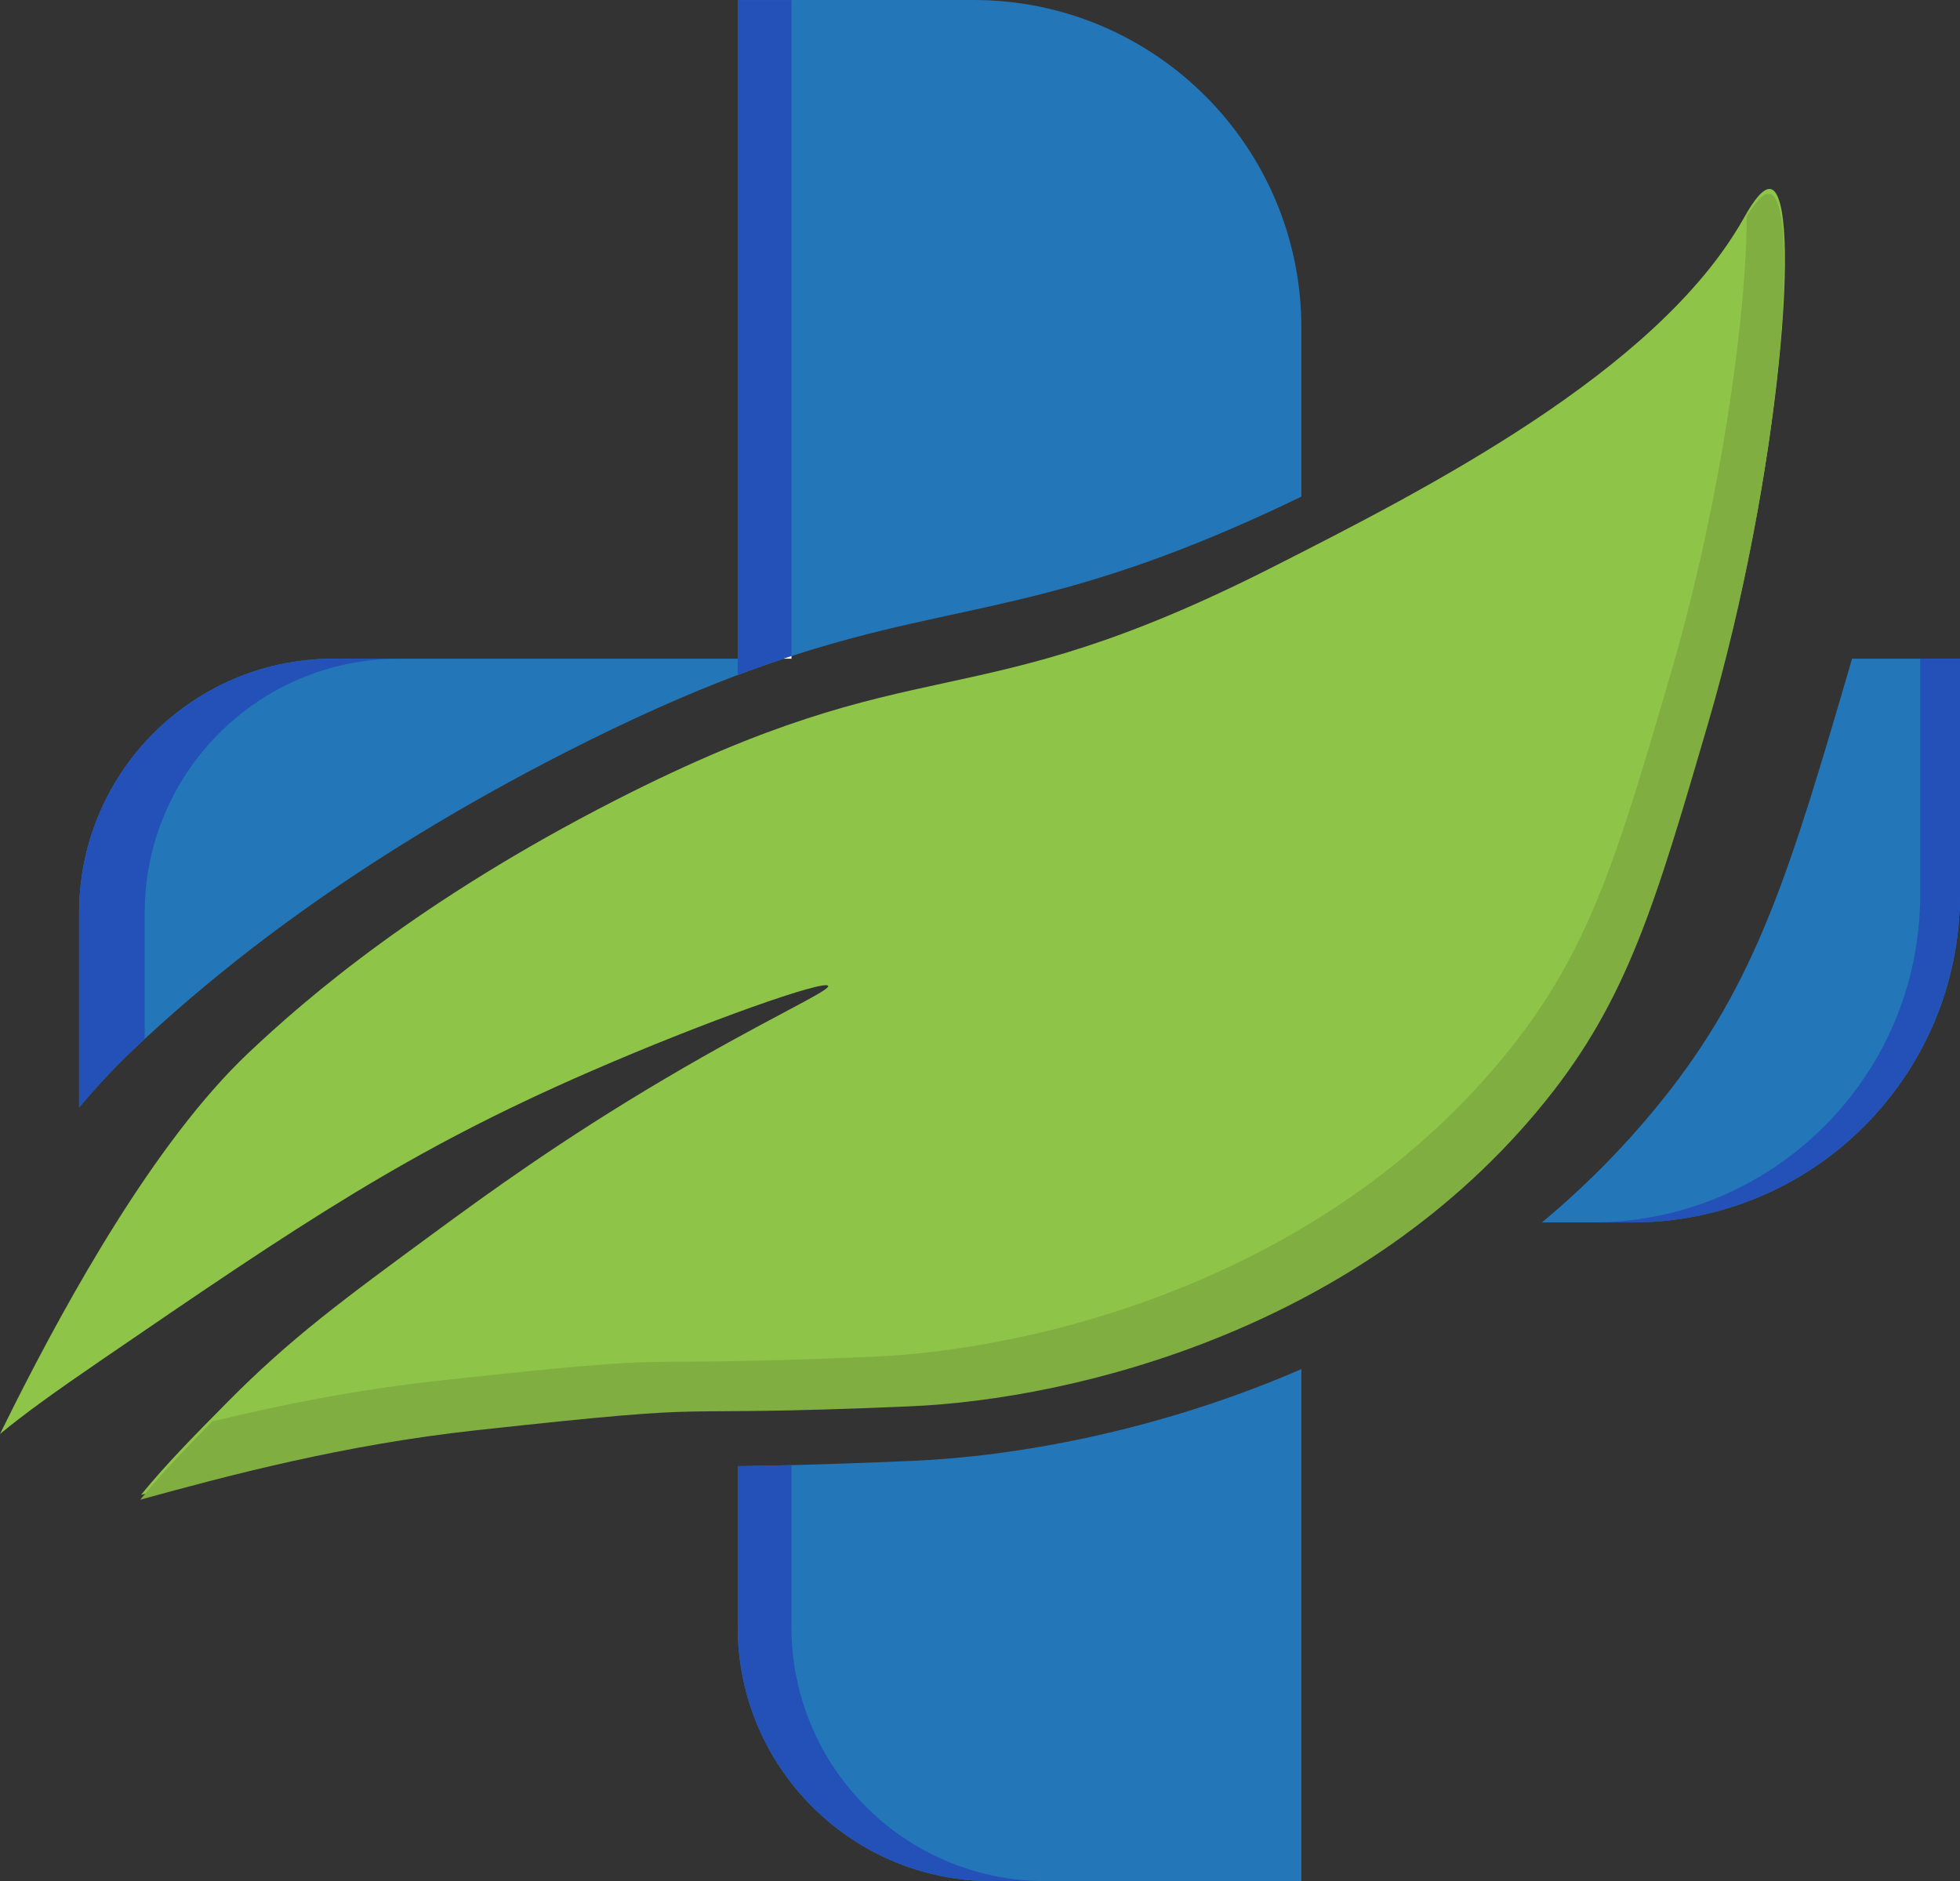
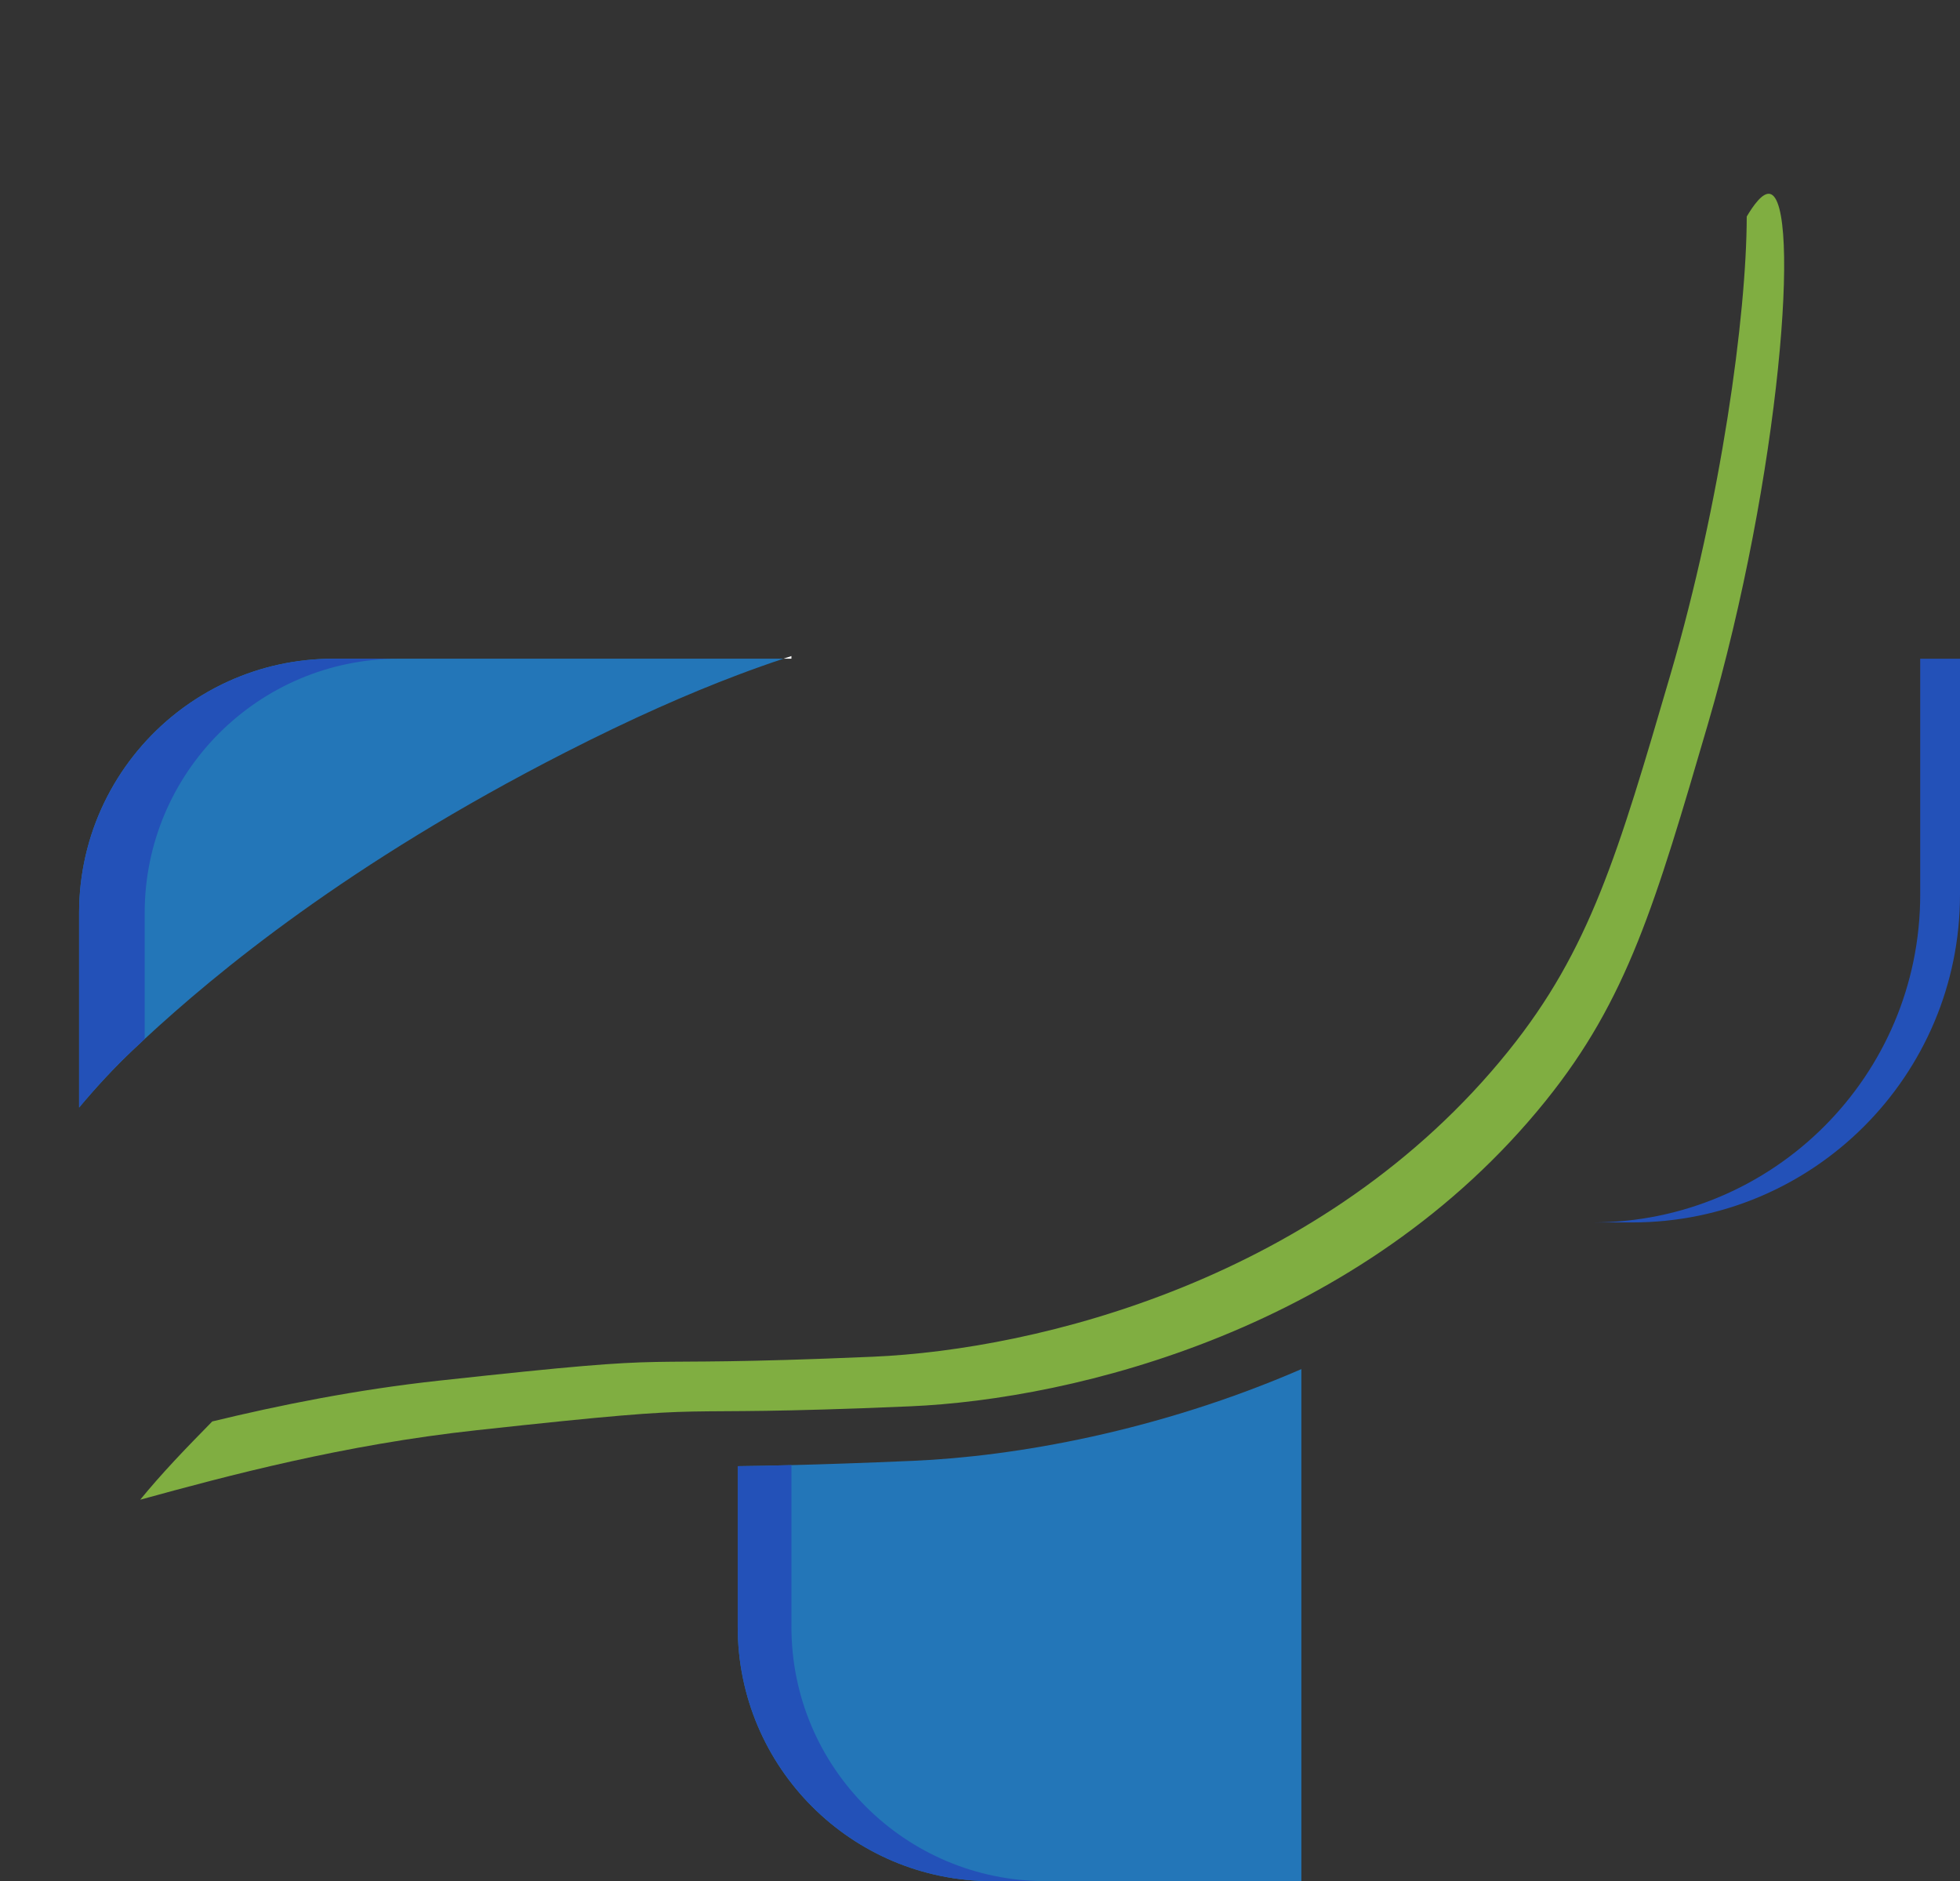
<svg xmlns="http://www.w3.org/2000/svg" id="Capa_2" data-name="Capa 2" viewBox="0 0 484.71 465.16">
  <rect x="0" y="0" width="484.71" height="465.16" fill="#333333" stroke="none" />
  <defs>
    <style>
      .cls-1 {
        fill: #fff;
      }

      .cls-2 {
        fill: #2351b8;
      }

      .cls-3 {
        fill: #80ae41;
      }

      .cls-4 {
        fill: #8ec448;
      }

      .cls-5 {
        fill: #2376b8;
      }
    </style>
  </defs>
  <g id="Capa_1-2" data-name="Capa 1">
    <g>
-       <path class="cls-5" d="M321.83,81.07v41.74c-60.29,29.13-83.2,25.47-126.11,39.42v.65h-1.98c-3.61,1.2-7.37,2.53-11.3,4.02V0h58.33c44.77,0,81.06,36.3,81.06,81.07Z" />
      <path class="cls-5" d="M225.77,361.23c25.24-1.08,60.51-7.26,96.06-22.68v126.61h-76.51c-34.73,0-62.88-28.15-62.88-62.87v-39.74c3.77-.04,8.11-.12,13.28-.26,7.83-.2,17.56-.52,30.05-1.06Z" />
      <path class="cls-5" d="M182.44,166.9c-12.2,4.61-26.09,10.71-42.65,19.16-53.82,27.48-86.39,54.54-104.01,70.85-1.06.99-2.07,1.93-3.03,2.84-4.46,4.21-8.87,8.97-13.19,14.12v-48.11c0-19.53,8.91-36.98,22.88-48.52,1.94-1.6,3.98-3.09,6.11-4.45.42-.27.85-.54,1.28-.8,2.16-1.32,4.41-2.5,6.73-3.55,7.89-3.57,16.65-5.56,25.88-5.56h111.3c-3.61,1.2-7.37,2.53-11.3,4.02Z" />
-       <path class="cls-5" d="M484.71,162.88v58.34c0,44.77-36.29,81.06-81.06,81.06h-22.33c10.51-8.76,20.47-18.73,29.56-30.03,23.73-29.45,31.91-57.31,47.14-109.37h26.69Z" />
      <path class="cls-2" d="M98.66,162.89c-34.72,0-62.88,28.15-62.88,62.87v31.15c-1.06.99-2.07,1.93-3.03,2.84-4.46,4.21-8.87,8.97-13.19,14.12v-48.11c0-19.53,8.91-36.98,22.88-48.52,1.94-1.6,3.98-3.08,6.11-4.45.42-.27.85-.54,1.28-.8,2.16-1.31,4.41-2.5,6.73-3.55,7.89-3.56,16.65-5.55,25.88-5.55h16.22Z" />
      <path class="cls-2" d="M484.71,162.89v58.33c0,44.77-36.29,81.06-81.06,81.06h-9.84c44.76,0,81.06-36.29,81.06-81.06v-58.33h9.84Z" />
-       <path class="cls-2" d="M193.74,162.88c-3.61,1.2-7.37,2.53-11.3,4.02V.01h13.28v162.87h-1.98Z" />
      <path class="cls-2" d="M258.6,465.16h-13.28c-34.73,0-62.88-28.15-62.88-62.87v-39.74c3.77-.04,8.11-.12,13.28-.26v40c0,34.72,28.15,62.87,62.88,62.87Z" />
    </g>
    <g id="Capa_3" data-name="Capa 3">
      <path class="cls-1" d="M195.72,162.23v.65h-1.98c.67-.22,1.33-.44,1.98-.65Z" />
-       <path class="cls-4" d="M422.58,177.78c-13,44.44-19.93,68.16-40.14,93.24-45.53,56.55-116.59,73.8-157.16,75.54-67.55,2.9-39.97-1.43-107.23,5.91-32.99,3.59-61.64,11.27-83.18,17.18,6.18-7.58,13.1-14.57,21.21-22.78,15.74-15.91,28.32-25.16,51.93-42.49,12.1-8.88,30.69-22.46,56.66-37.77,24.82-14.64,40.66-21.6,40.13-22.82-.71-1.62-29.77,8.51-59.02,21.25-44.72,19.47-70.81,37.11-121.18,71.6-10.45,7.16-18.47,12.87-24.6,17.95,1.14-2.3,2.37-4.78,3.68-7.39,13.02-25.81,34.59-64.94,57.72-86.8,14.26-13.49,42.42-37.82,90.88-62.56,76.96-39.28,85.93-18.73,162.89-57.83,37.19-18.9,94.35-47.94,115.8-85.61,1.26-2.22,4.53-8.21,6.95-7.64,7.75,1.81,2.61,69.61-15.34,131.02Z" />
      <path class="cls-3" d="M422.39,178.97c-13,44.44-19.93,68.16-40.14,93.24-45.53,56.55-116.59,73.8-157.16,75.54-67.55,2.9-39.97-1.43-107.23,5.91-32.99,3.59-61.64,11.27-83.18,17.18,5.3-6.5,11.15-12.57,17.81-19.35,16.55-4,35.48-7.85,56.11-10.09,67.26-7.34,39.68-3.01,107.23-5.91,40.57-1.74,111.63-18.99,157.16-75.54,20.21-25.08,27.14-48.8,40.14-93.24,12.51-42.78,18.8-88.67,18.84-113.17,1.56-2.62,3.91-6.03,5.76-5.59,7.75,1.81,2.61,69.61-15.34,131.02Z" />
    </g>
  </g>
</svg>